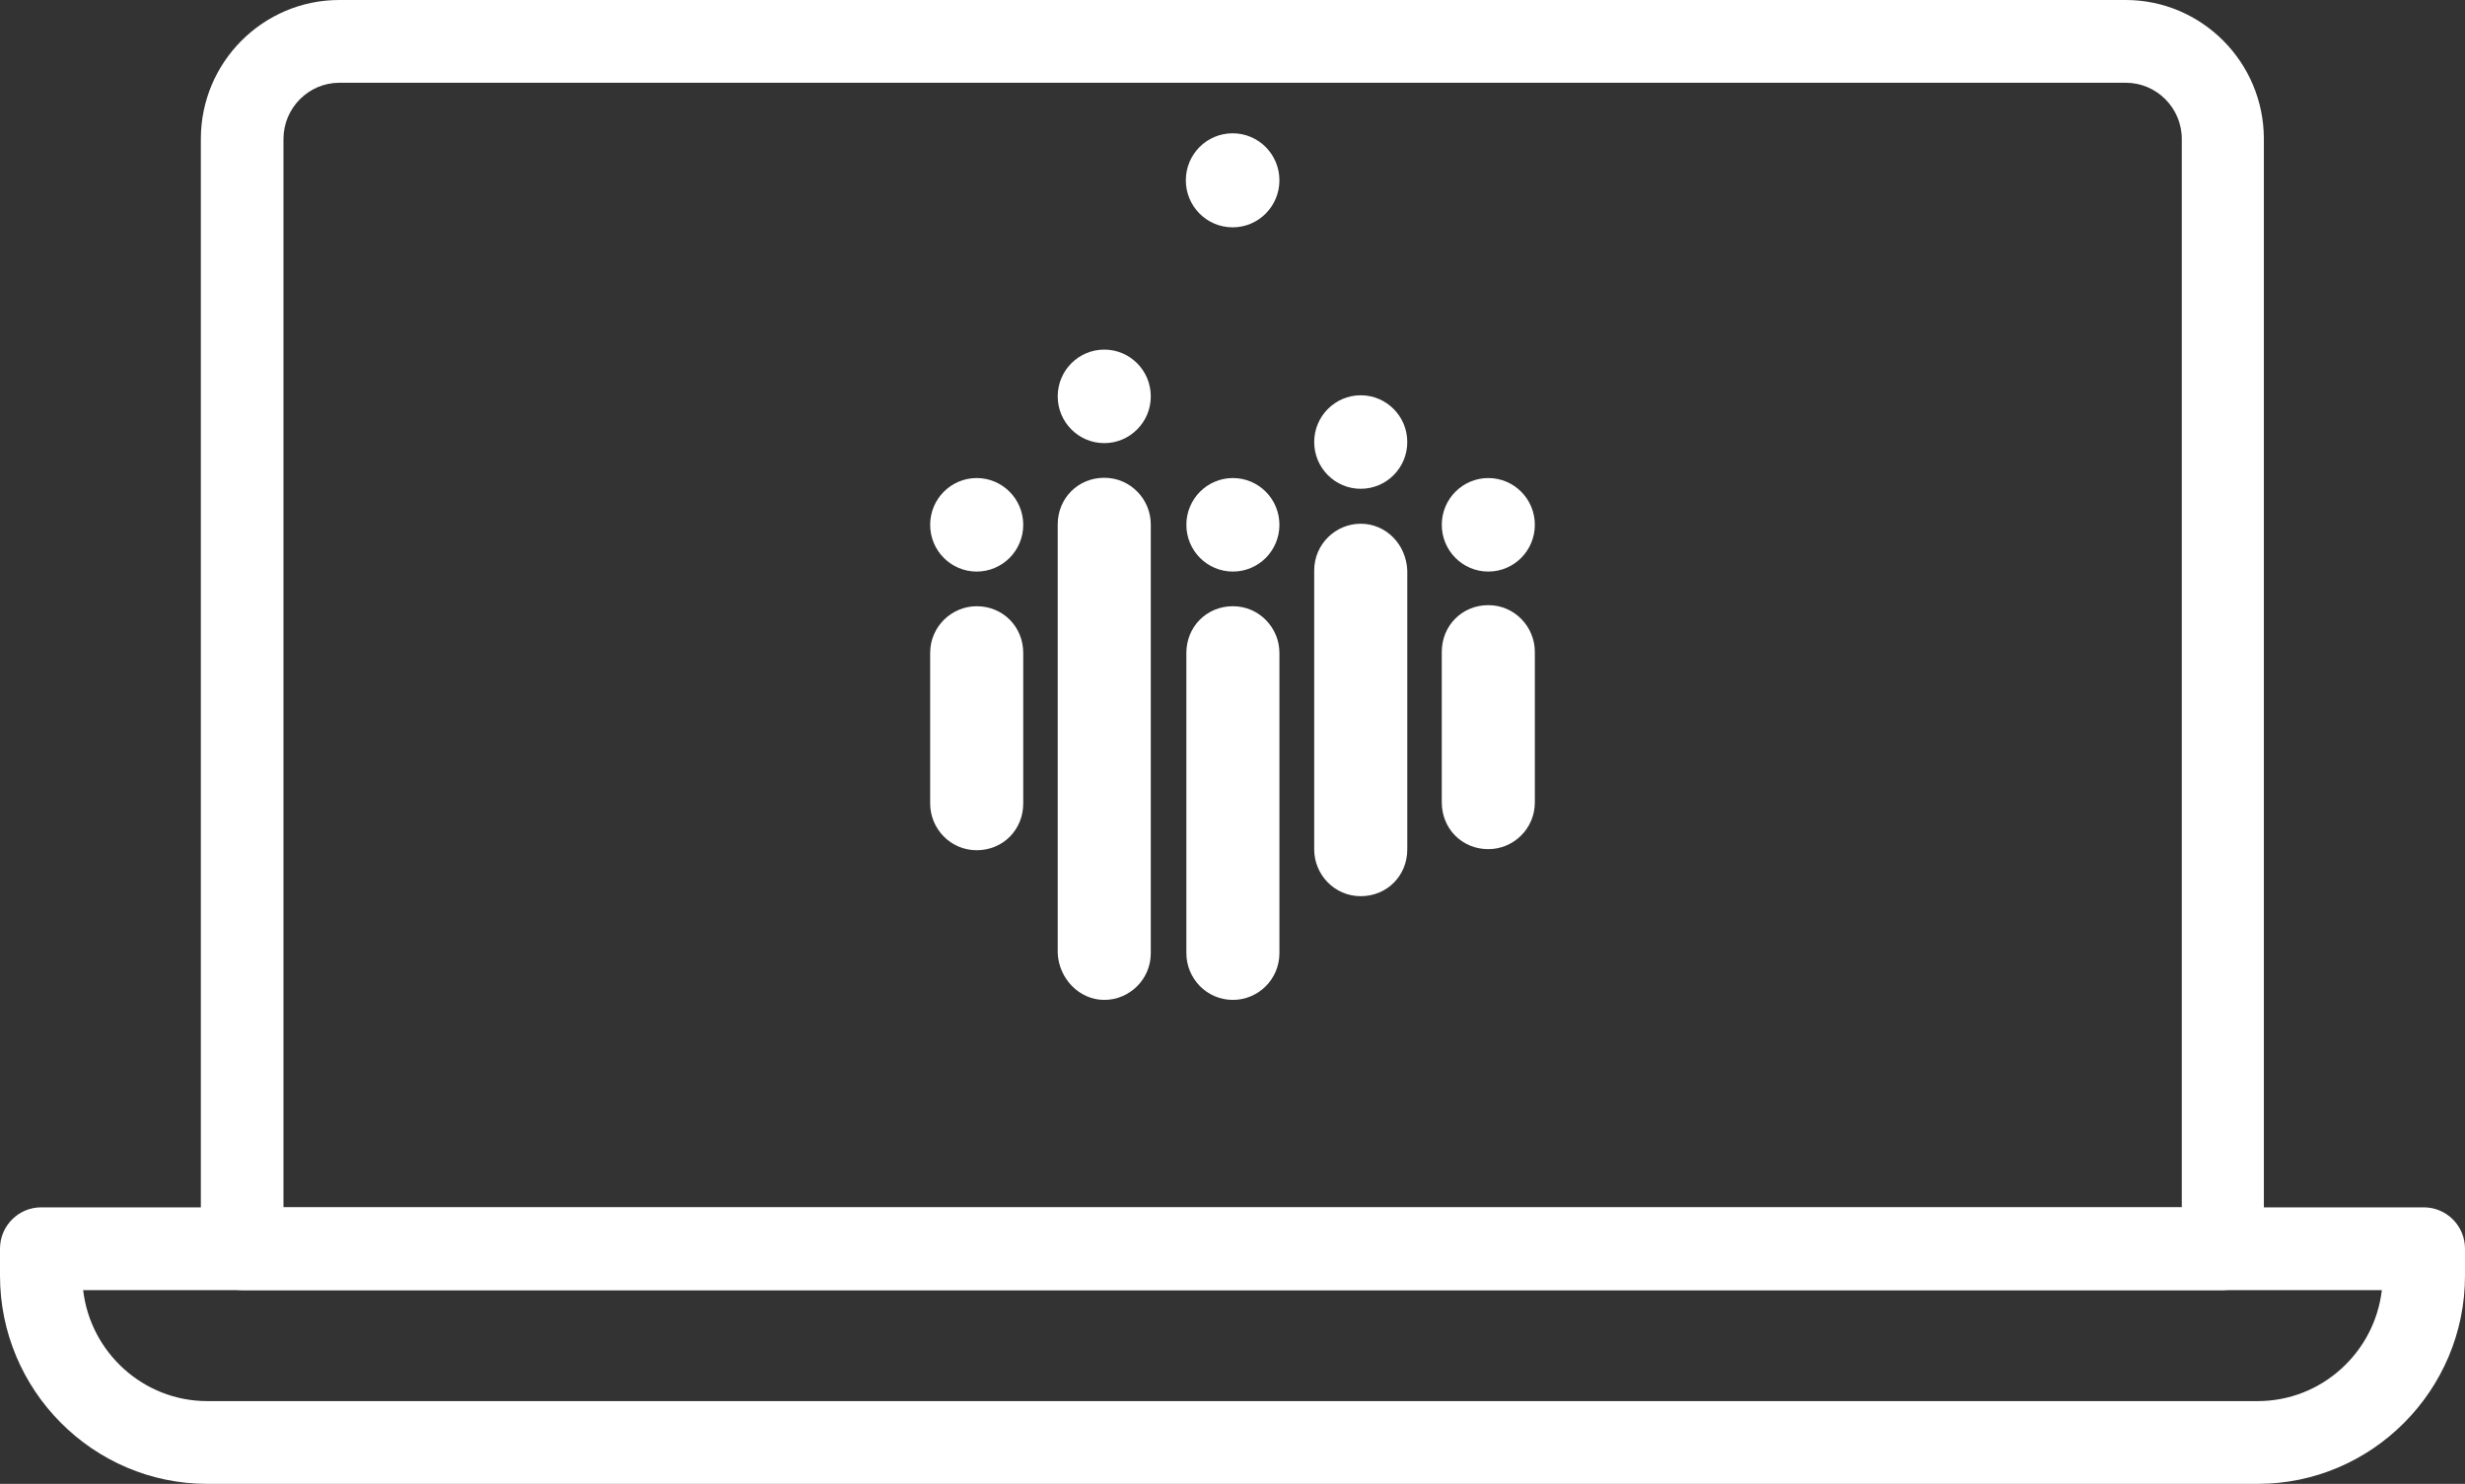
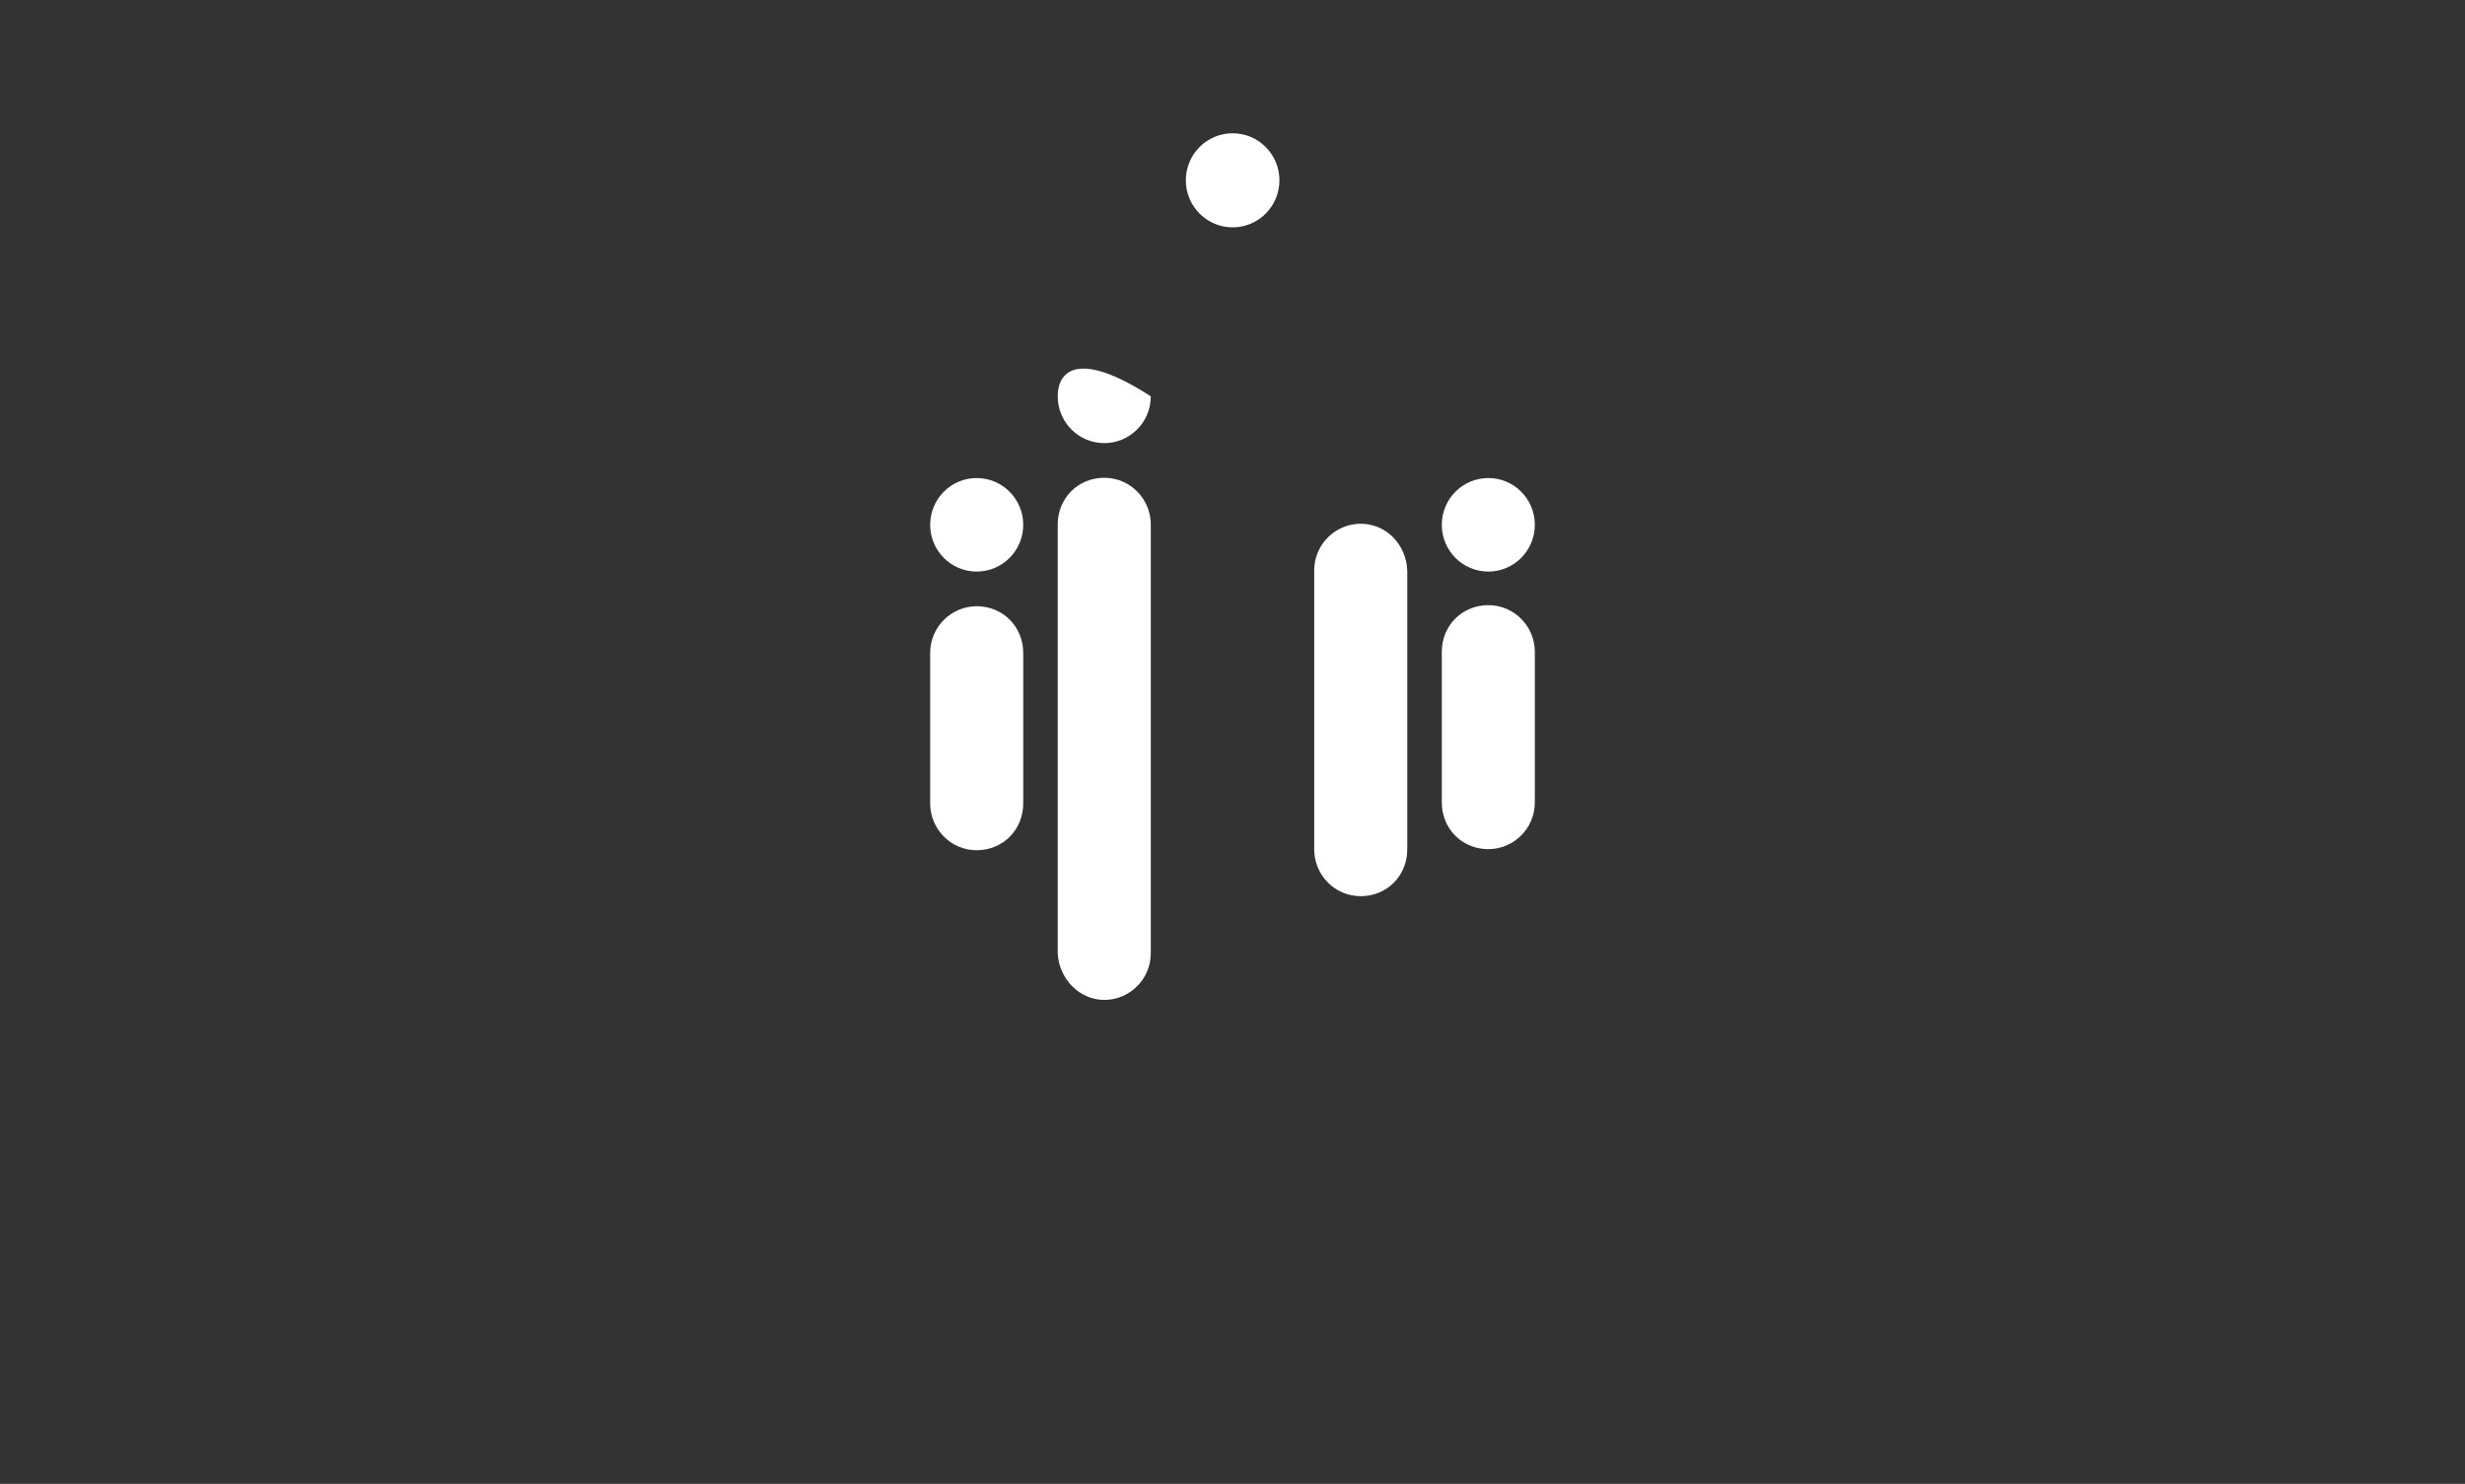
<svg xmlns="http://www.w3.org/2000/svg" width="103" height="62" viewBox="0 0 103 62" fill="none">
  <rect x="0" y="0" width="103" height="62" fill="#333333" stroke="none" />
-   <path d="M92.887 53.905H10.113C9.164 53.905 8.392 53.13 8.392 52.176V5.805C8.392 2.605 10.985 0 14.181 0H88.819C92.004 0 94.596 2.605 94.596 5.805V52.176C94.596 53.13 93.825 53.905 92.876 53.905H92.887ZM11.845 50.447H91.166V5.805C91.166 4.514 90.115 3.458 88.83 3.458H14.181C12.896 3.458 11.845 4.514 11.845 5.805V50.447Z" fill="white" />
-   <path d="M94.339 62H8.661C3.889 62 0 58.093 0 53.298V52.176C0 51.221 0.771 50.447 1.721 50.447H101.279C102.229 50.447 103 51.221 103 52.176V53.298C103 58.093 99.111 62 94.339 62ZM3.475 53.905C3.777 56.51 5.99 58.542 8.661 58.542H94.339C97.01 58.542 99.223 56.51 99.525 53.905H3.475Z" fill="white" />
  <path d="M51.506 9.499C52.586 9.499 53.461 8.619 53.461 7.534C53.461 6.449 52.586 5.569 51.506 5.569C50.425 5.569 49.55 6.449 49.55 7.534C49.55 8.619 50.425 9.499 51.506 9.499Z" fill="white" />
  <path d="M56.858 21.883C55.808 21.883 54.914 22.736 54.914 23.837V35.491C54.914 36.547 55.763 37.445 56.858 37.445C57.954 37.445 58.803 36.592 58.803 35.491V23.837C58.758 22.736 57.909 21.883 56.858 21.883Z" fill="white" />
  <path d="M40.811 23.882C41.885 23.882 42.756 23.007 42.756 21.928C42.756 20.849 41.885 19.974 40.811 19.974C39.737 19.974 38.867 20.849 38.867 21.928C38.867 23.007 39.737 23.882 40.811 23.882Z" fill="white" />
  <path d="M62.189 23.882C63.263 23.882 64.133 23.007 64.133 21.928C64.133 20.849 63.263 19.974 62.189 19.974C61.115 19.974 60.245 20.849 60.245 21.928C60.245 23.007 61.115 23.882 62.189 23.882Z" fill="white" />
-   <path d="M51.517 23.882C52.591 23.882 53.461 23.007 53.461 21.928C53.461 20.849 52.591 19.974 51.517 19.974C50.443 19.974 49.572 20.849 49.572 21.928C49.572 23.007 50.443 23.882 51.517 23.882Z" fill="white" />
-   <path d="M56.858 20.423C57.932 20.423 58.803 19.549 58.803 18.47C58.803 17.391 57.932 16.516 56.858 16.516C55.785 16.516 54.914 17.391 54.914 18.47C54.914 19.549 55.785 20.423 56.858 20.423Z" fill="white" />
-   <path d="M46.142 18.515C47.215 18.515 48.086 17.64 48.086 16.561C48.086 15.482 47.215 14.607 46.142 14.607C45.068 14.607 44.197 15.482 44.197 16.561C44.197 17.64 45.068 18.515 46.142 18.515Z" fill="white" />
+   <path d="M46.142 18.515C47.215 18.515 48.086 17.64 48.086 16.561C45.068 14.607 44.197 15.482 44.197 16.561C44.197 17.64 45.068 18.515 46.142 18.515Z" fill="white" />
  <path d="M40.811 25.33C39.761 25.33 38.867 26.183 38.867 27.284V33.571C38.867 34.627 39.716 35.525 40.811 35.525C41.906 35.525 42.756 34.672 42.756 33.571V27.284C42.756 26.183 41.906 25.33 40.811 25.33Z" fill="white" />
  <path d="M62.189 35.48C63.239 35.48 64.133 34.627 64.133 33.526V27.239C64.133 26.183 63.284 25.285 62.189 25.285C61.094 25.285 60.245 26.138 60.245 27.239V33.526C60.245 34.627 61.094 35.48 62.189 35.48Z" fill="white" />
  <path d="M46.142 41.779C47.192 41.779 48.086 40.925 48.086 39.825V21.917C48.086 20.861 47.237 19.963 46.142 19.963C45.046 19.963 44.197 20.816 44.197 21.917V39.825C44.242 40.88 45.091 41.779 46.142 41.779Z" fill="white" />
-   <path d="M51.517 41.779C52.567 41.779 53.461 40.925 53.461 39.825V27.284C53.461 26.228 52.612 25.33 51.517 25.33C50.422 25.33 49.572 26.183 49.572 27.284V39.825C49.572 40.88 50.422 41.779 51.517 41.779Z" fill="white" />
</svg>